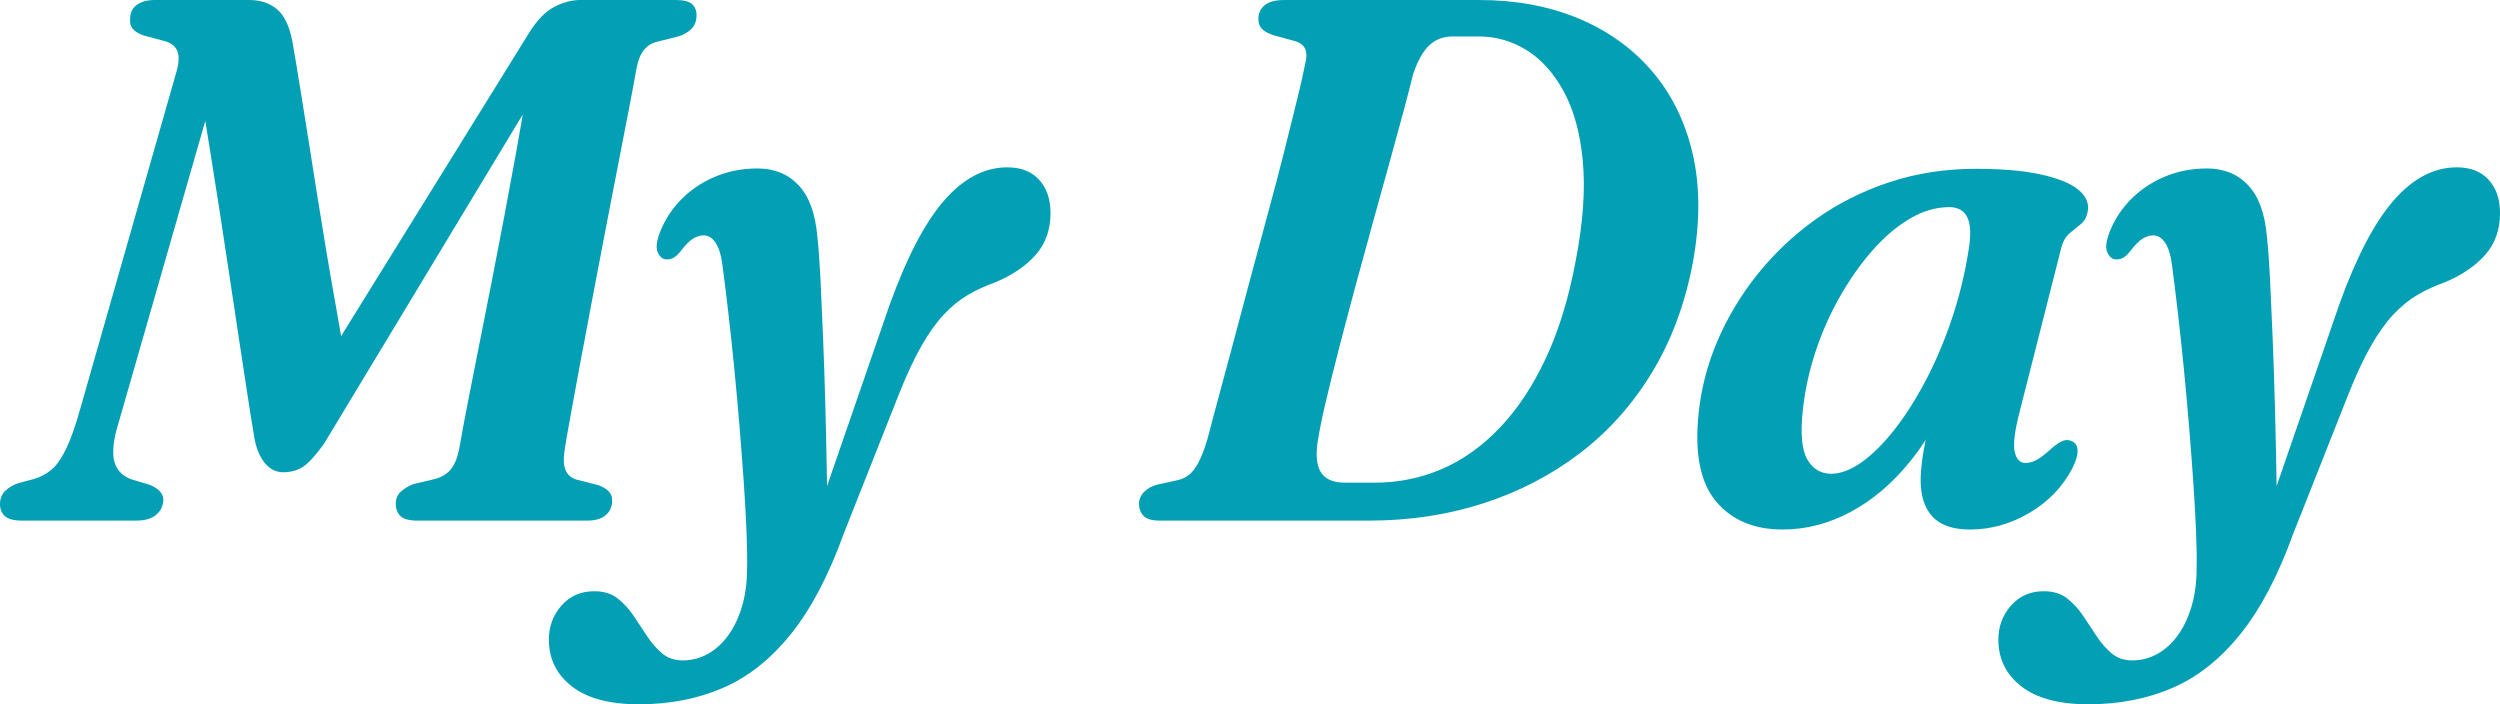
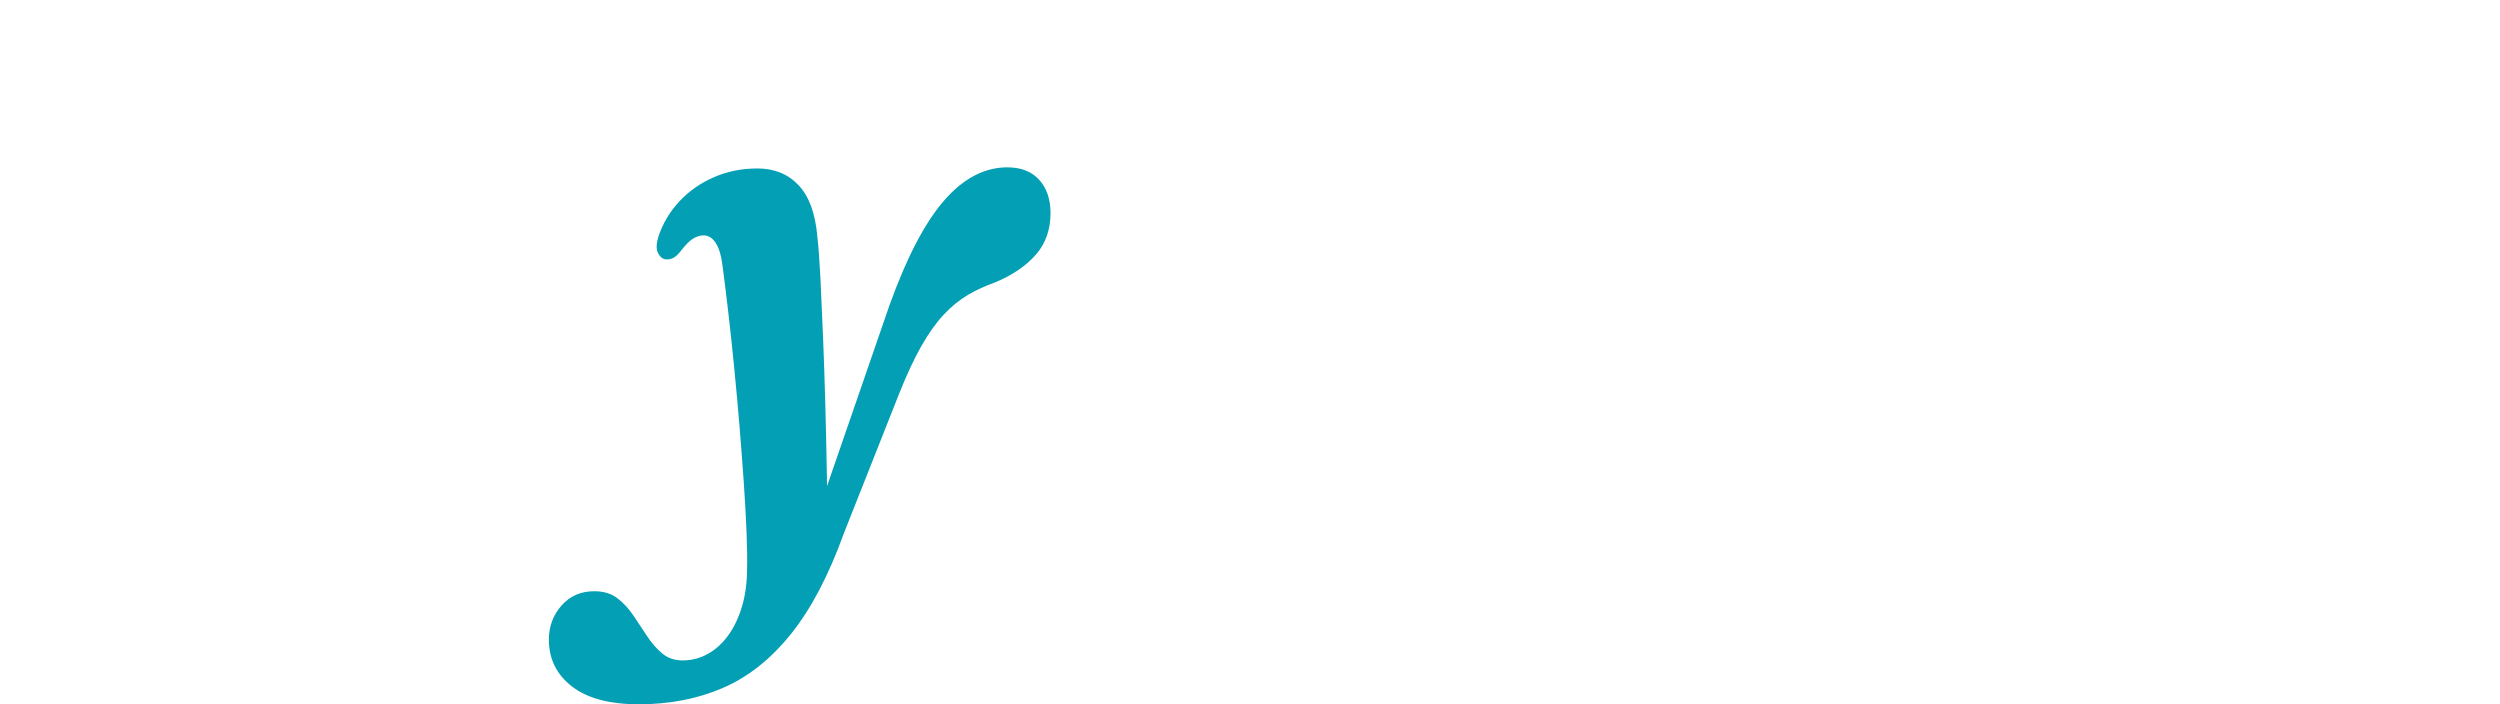
<svg xmlns="http://www.w3.org/2000/svg" id="Warstwa_2" viewBox="0 0 257.154 72.445">
  <defs>
    <style>.cls-1{fill:#039fb4;}</style>
  </defs>
  <g id="Warstwa_1-2">
-     <path class="cls-1" d="M35.69,37.982l-4.093,2.219L54.432,3.366c.816-1.301,1.677-2.187,2.582-2.659.905-.471,1.804-.708,2.697-.708h9.792c.815,0,1.383.147,1.702.44.318.293.465.708.44,1.243-.026.561-.217,1.008-.574,1.339-.357.332-.791.574-1.3.727l-2.142.536c-.561.128-1.02.408-1.377.841-.357.434-.612,1.046-.765,1.836-.178,1.021-.434,2.391-.765,4.112-.332,1.721-.708,3.653-1.128,5.795s-.854,4.386-1.301,6.732c-.446,2.347-.893,4.68-1.338,7-.447,2.32-.861,4.52-1.243,6.598-.383,2.079-.721,3.915-1.014,5.508-.293,1.594-.504,2.824-.631,3.691-.128.791-.095,1.435.096,1.932.191.498.58.835,1.167,1.014l2.257.574c.459.179.81.396,1.052.65s.351.599.325,1.033c-.025.587-.255,1.059-.688,1.415-.434.357-1.058.536-1.874.536h-17.48c-.841,0-1.421-.159-1.74-.478s-.478-.758-.478-1.32c.025-.51.216-.918.574-1.224.357-.306.765-.548,1.224-.727l2.257-.536c.663-.178,1.191-.497,1.587-.956.395-.459.694-1.186.898-2.18.255-1.479.561-3.124.918-4.934s.74-3.749,1.148-5.814c.407-2.066.828-4.194,1.262-6.388.433-2.193.86-4.405,1.281-6.637.421-2.231.828-4.43,1.224-6.598.395-2.167.746-4.232,1.052-6.196l1.071-.153-21.84,36.184c-.791,1.123-1.479,1.9-2.066,2.333s-1.313.65-2.18.65c-.688,0-1.288-.287-1.797-.86-.511-.574-.88-1.383-1.109-2.429-.281-1.658-.561-3.417-.842-5.279-.281-1.861-.574-3.787-.879-5.775-.306-1.989-.612-4.022-.918-6.101-.306-2.078-.625-4.175-.957-6.292-.332-2.116-.663-4.22-.994-6.312-.332-2.09-.664-4.131-.995-6.12l1.454-.306-10.098,35.151c-.382,1.479-.434,2.62-.153,3.423.28.804.879,1.358,1.797,1.664l1.798.536c.969.408,1.428.956,1.377,1.645-.051.612-.312,1.104-.784,1.473-.472.37-1.128.555-1.97.555H2.259c-.867,0-1.467-.166-1.798-.497-.331-.331-.484-.765-.459-1.301.026-.535.217-.969.574-1.3.357-.331.803-.586,1.339-.765l1.606-.421c.663-.204,1.255-.522,1.778-.956.522-.433,1.026-1.153,1.511-2.161.484-1.007.981-2.429,1.492-4.265L18.095,7.574c.306-.995.363-1.747.172-2.257-.191-.51-.606-.867-1.243-1.071l-2.295-.612c-.484-.178-.841-.401-1.071-.669-.229-.268-.319-.618-.268-1.052,0-.612.229-1.083.688-1.415s1.071-.498,1.836-.498h9.715c1.147,0,2.097.312,2.85.937.752.625,1.281,1.715,1.587,3.271.28,1.606.561,3.284.841,5.03.28,1.747.567,3.545.861,5.394.292,1.849.593,3.742.899,5.68.306,1.938.625,3.889.956,5.853.331,1.964.675,3.939,1.033,5.929.357,1.989.701,3.953,1.033,5.89Z" />
    <path class="cls-1" d="M91.534,31.289c1.759-4.871,3.627-8.434,5.604-10.691,1.976-2.257,4.137-3.385,6.483-3.385,1.402,0,2.492.427,3.27,1.281.778.855,1.167,1.996,1.167,3.423,0,1.709-.504,3.137-1.511,4.284s-2.391,2.091-4.15,2.831c-1.021.357-1.964.791-2.831,1.3-.867.511-1.696,1.186-2.486,2.027-.791.841-1.562,1.926-2.314,3.251-.752,1.326-1.524,2.983-2.314,4.972l-5.661,14.306c-1.556,4.309-3.366,7.751-5.432,10.327s-4.398,4.424-7,5.546c-2.601,1.122-5.483,1.683-8.645,1.683-3.009,0-5.304-.612-6.885-1.836-1.581-1.224-2.372-2.831-2.372-4.82,0-1.352.434-2.519,1.3-3.5.867-.982,1.989-1.473,3.366-1.473.969,0,1.766.242,2.391.727.625.484,1.173,1.077,1.645,1.779.472.701.937,1.402,1.396,2.104.459.701.976,1.294,1.549,1.779.574.484,1.281.727,2.123.727.918,0,1.778-.224,2.582-.669.803-.446,1.504-1.084,2.104-1.912.599-.829,1.071-1.824,1.415-2.984.344-1.161.517-2.455.517-3.882.025-1.046.006-2.333-.058-3.863-.064-1.53-.16-3.225-.287-5.087-.128-1.861-.274-3.787-.44-5.776-.166-1.989-.344-3.959-.536-5.91s-.389-3.806-.593-5.565c-.205-1.759-.396-3.314-.574-4.667-.128-1.172-.363-2.033-.708-2.582s-.772-.822-1.282-.822c-.357,0-.721.115-1.09.344-.37.229-.797.663-1.281,1.3-.281.357-.549.593-.803.708-.255.115-.536.147-.842.096-.281-.077-.51-.306-.688-.688-.179-.382-.153-.943.077-1.683.459-1.351,1.179-2.549,2.161-3.595.981-1.045,2.161-1.868,3.538-2.467,1.377-.599,2.869-.899,4.475-.899,1.734,0,3.143.574,4.227,1.721,1.083,1.147,1.728,2.907,1.932,5.279.127,1.122.235,2.595.325,4.417.089,1.824.178,3.844.268,6.063.089,2.218.166,4.507.229,6.866.063,2.359.115,4.654.153,6.885.038,2.232.07,4.24.096,6.024l-1.416-.688,7.803-22.605Z" />
-     <path class="cls-1" d="M117.16,51.829c0-.459.172-.867.517-1.224.344-.357.809-.612,1.396-.765l2.104-.459c.433-.102.815-.287,1.147-.554.331-.268.65-.688.956-1.263.306-.574.612-1.37.918-2.39.28-1.096.656-2.512,1.128-4.246.472-1.734.988-3.653,1.549-5.756.561-2.104,1.147-4.303,1.759-6.598s1.224-4.564,1.836-6.809c.612-2.244,1.167-4.354,1.664-6.33.497-1.976.93-3.723,1.3-5.24.37-1.517.631-2.671.784-3.462.204-.765.21-1.345.019-1.74-.191-.395-.606-.669-1.243-.822l-1.951-.536c-.561-.178-.969-.395-1.224-.65-.255-.254-.382-.599-.382-1.033,0-.586.216-1.058.65-1.415.433-.357,1.096-.536,1.989-.536h20.082c3.748,0,7.133.625,10.155,1.875,3.021,1.25,5.546,3.047,7.573,5.393,2.027,2.346,3.43,5.17,4.207,8.472.778,3.303.797,7.019.058,11.15-.79,4.259-2.187,8.046-4.188,11.36-2.002,3.315-4.481,6.101-7.439,8.357s-6.272,3.978-9.944,5.164c-3.673,1.186-7.6,1.779-11.781,1.779h-21.497c-.816,0-1.377-.166-1.683-.497-.306-.331-.459-.739-.459-1.224ZM141.411,49.648c2.422,0,4.717-.465,6.885-1.396,2.167-.931,4.162-2.353,5.986-4.265,1.822-1.913,3.403-4.303,4.742-7.172s2.365-6.241,3.079-10.117c.739-3.875.976-7.248.708-10.117-.268-2.869-.918-5.253-1.951-7.153-1.032-1.899-2.308-3.321-3.824-4.265-1.518-.943-3.169-1.415-4.954-1.415h-2.639c-.97,0-1.779.306-2.429.918-.65.612-1.205,1.606-1.664,2.983-.204.842-.511,2.027-.918,3.558-.408,1.53-.887,3.283-1.435,5.259-.549,1.976-1.128,4.067-1.74,6.273s-1.218,4.417-1.817,6.636c-.599,2.218-1.16,4.341-1.683,6.369-.523,2.027-.975,3.851-1.358,5.47-.382,1.62-.65,2.914-.803,3.882-.281,1.556-.198,2.703.249,3.442.446.74,1.268,1.109,2.467,1.109h3.099Z" />
-     <path class="cls-1" d="M207.736,42.381c-.511,1.989-.676,3.36-.497,4.112.178.752.548,1.128,1.108,1.128.408,0,.81-.115,1.205-.344s.899-.625,1.511-1.186c.484-.408.88-.663,1.186-.765.307-.102.612-.077.919.077.356.178.535.51.535.994,0,.485-.191,1.097-.574,1.836-.994,1.888-2.461,3.398-4.398,4.533-1.938,1.134-3.966,1.702-6.082,1.702-1.759,0-3.047-.44-3.863-1.32-.816-.879-1.224-2.123-1.224-3.729,0-.586.044-1.23.134-1.932.089-.701.229-1.523.421-2.467.191-.943.465-2.052.822-3.328.356-1.275.804-2.792,1.339-4.552l.803,1.874c-1.147,3.239-2.646,6.012-4.494,8.319-1.849,2.309-3.908,4.074-6.177,5.298-2.271,1.224-4.616,1.836-7.038,1.836-2.983,0-5.278-.976-6.885-2.926s-2.193-4.966-1.76-9.046c.255-2.524.898-4.998,1.932-7.42,1.032-2.422,2.403-4.705,4.111-6.847s3.704-4.029,5.986-5.661c2.282-1.631,4.813-2.907,7.593-3.825s5.737-1.377,8.874-1.377c2.651,0,4.845.185,6.579.554,1.733.37,3.015.867,3.844,1.492.828.625,1.205,1.333,1.129,2.123-.077.664-.307,1.154-.688,1.473-.383.319-.778.645-1.187.976-.408.332-.701.841-.88,1.53l-4.283,16.868ZM185.436,42.228c-.255,2.397-.096,4.08.478,5.049.574.969,1.384,1.454,2.43,1.454.994,0,2.052-.402,3.175-1.205,1.121-.803,2.25-1.932,3.385-3.385,1.134-1.453,2.205-3.142,3.213-5.068,1.007-1.925,1.894-4.022,2.658-6.292.766-2.27,1.339-4.628,1.722-7.076.254-1.53.21-2.646-.134-3.347-.345-.701-.963-1.052-1.855-1.052-1.377,0-2.741.402-4.093,1.205s-2.64,1.906-3.863,3.309-2.34,2.997-3.347,4.781c-1.008,1.785-1.836,3.672-2.486,5.661-.65,1.989-1.077,3.978-1.281,5.967Z" />
-     <path class="cls-1" d="M240.63,31.289c1.76-4.871,3.627-8.434,5.604-10.691s4.138-3.385,6.483-3.385c1.402,0,2.492.427,3.271,1.281.777.855,1.167,1.996,1.167,3.423,0,1.709-.504,3.137-1.511,4.284-1.008,1.147-2.391,2.091-4.15,2.831-1.021.357-1.964.791-2.83,1.3-.867.511-1.696,1.186-2.486,2.027-.791.841-1.562,1.926-2.314,3.251-.753,1.326-1.524,2.983-2.314,4.972l-5.661,14.306c-1.556,4.309-3.365,7.751-5.431,10.327s-4.399,4.424-7,5.546c-2.601,1.122-5.484,1.683-8.645,1.683-3.009,0-5.304-.612-6.885-1.836-1.581-1.224-2.372-2.831-2.372-4.82,0-1.352.435-2.519,1.301-3.5.867-.982,1.989-1.473,3.366-1.473.97,0,1.766.242,2.391.727.625.484,1.173,1.077,1.645,1.779.472.701.938,1.402,1.396,2.104.459.701.975,1.294,1.549,1.779.574.484,1.281.727,2.123.727.918,0,1.779-.224,2.583-.669.803-.446,1.504-1.084,2.104-1.912.599-.829,1.071-1.824,1.415-2.984.345-1.161.517-2.455.517-3.882.025-1.046.006-2.333-.058-3.863-.063-1.53-.159-3.225-.287-5.087-.128-1.861-.274-3.787-.439-5.776-.166-1.989-.345-3.959-.535-5.91-.191-1.951-.39-3.806-.594-5.565-.204-1.759-.396-3.314-.573-4.667-.128-1.172-.363-2.033-.708-2.582-.344-.548-.771-.822-1.281-.822-.357,0-.721.115-1.09.344-.37.229-.797.663-1.282,1.3-.281.357-.549.593-.804.708s-.535.147-.841.096c-.281-.077-.511-.306-.688-.688-.179-.382-.153-.943.076-1.683.459-1.351,1.179-2.549,2.161-3.595.982-1.045,2.162-1.868,3.539-2.467,1.377-.599,2.868-.899,4.476-.899,1.733,0,3.142.574,4.227,1.721,1.083,1.147,1.727,2.907,1.932,5.279.127,1.122.235,2.595.324,4.417.09,1.824.179,3.844.269,6.063.089,2.218.165,4.507.229,6.866.063,2.359.114,4.654.152,6.885.039,2.232.07,4.24.096,6.024l-1.415-.688,7.803-22.605Z" />
  </g>
</svg>